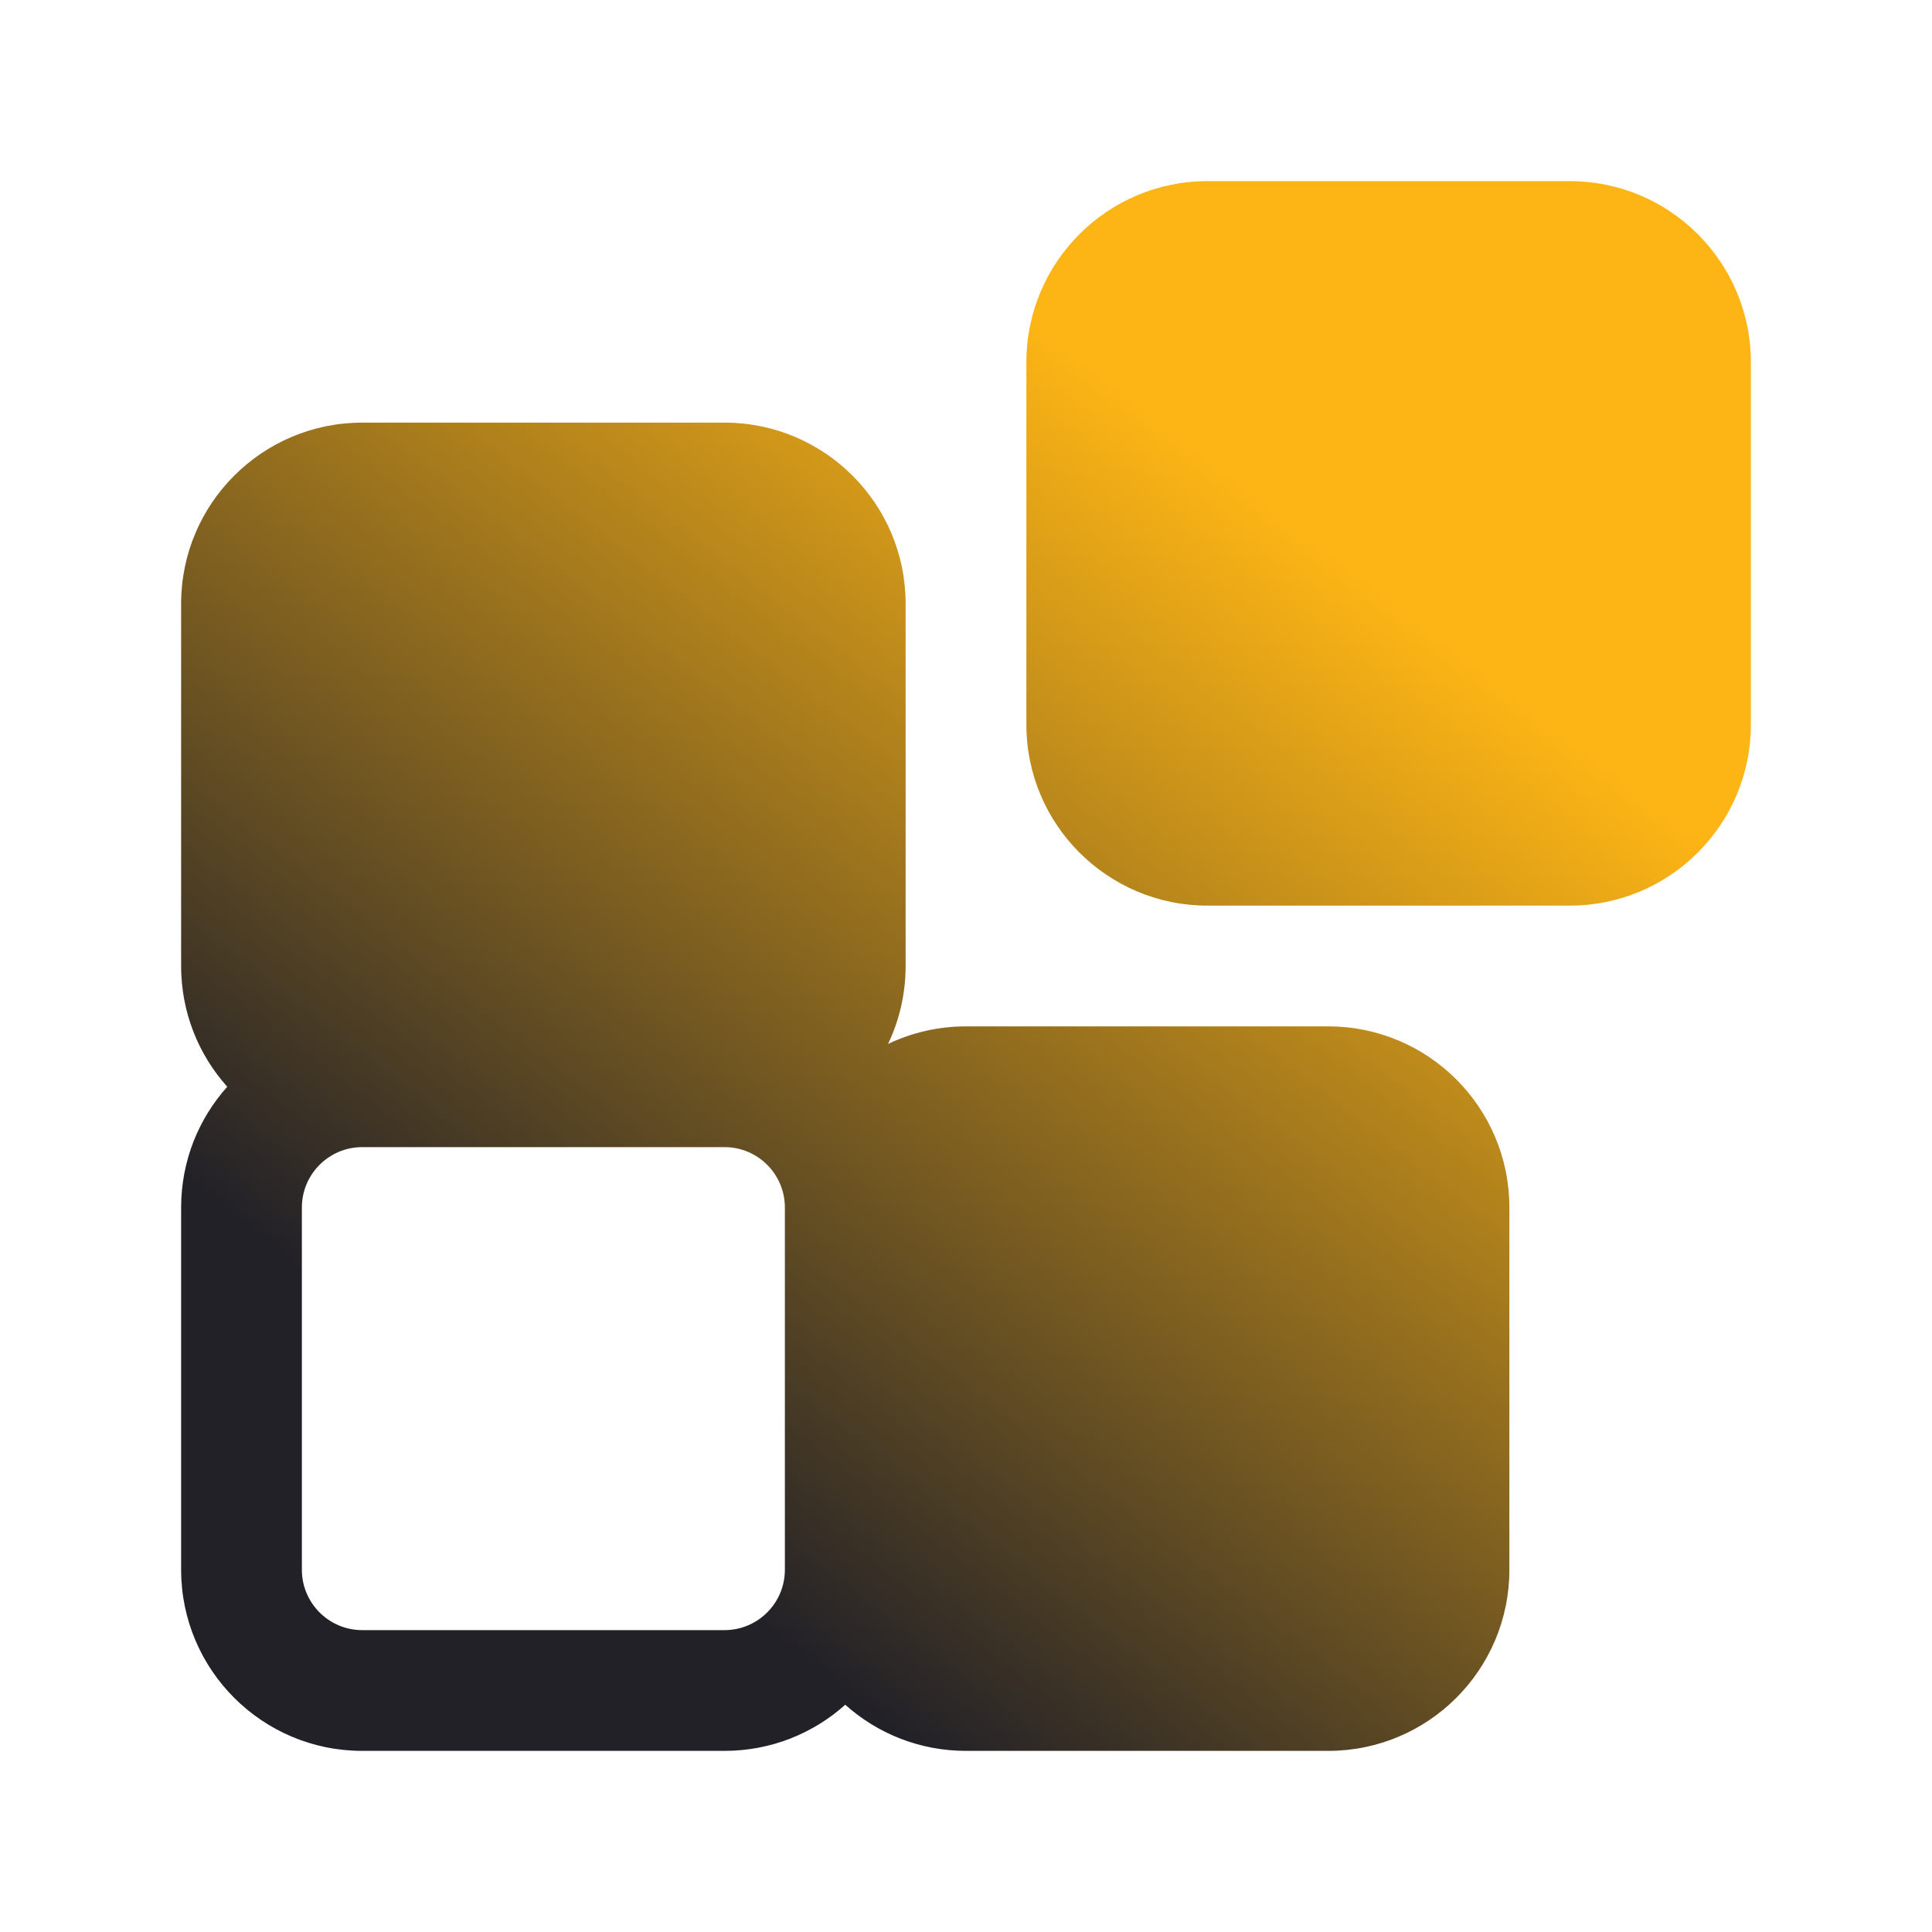
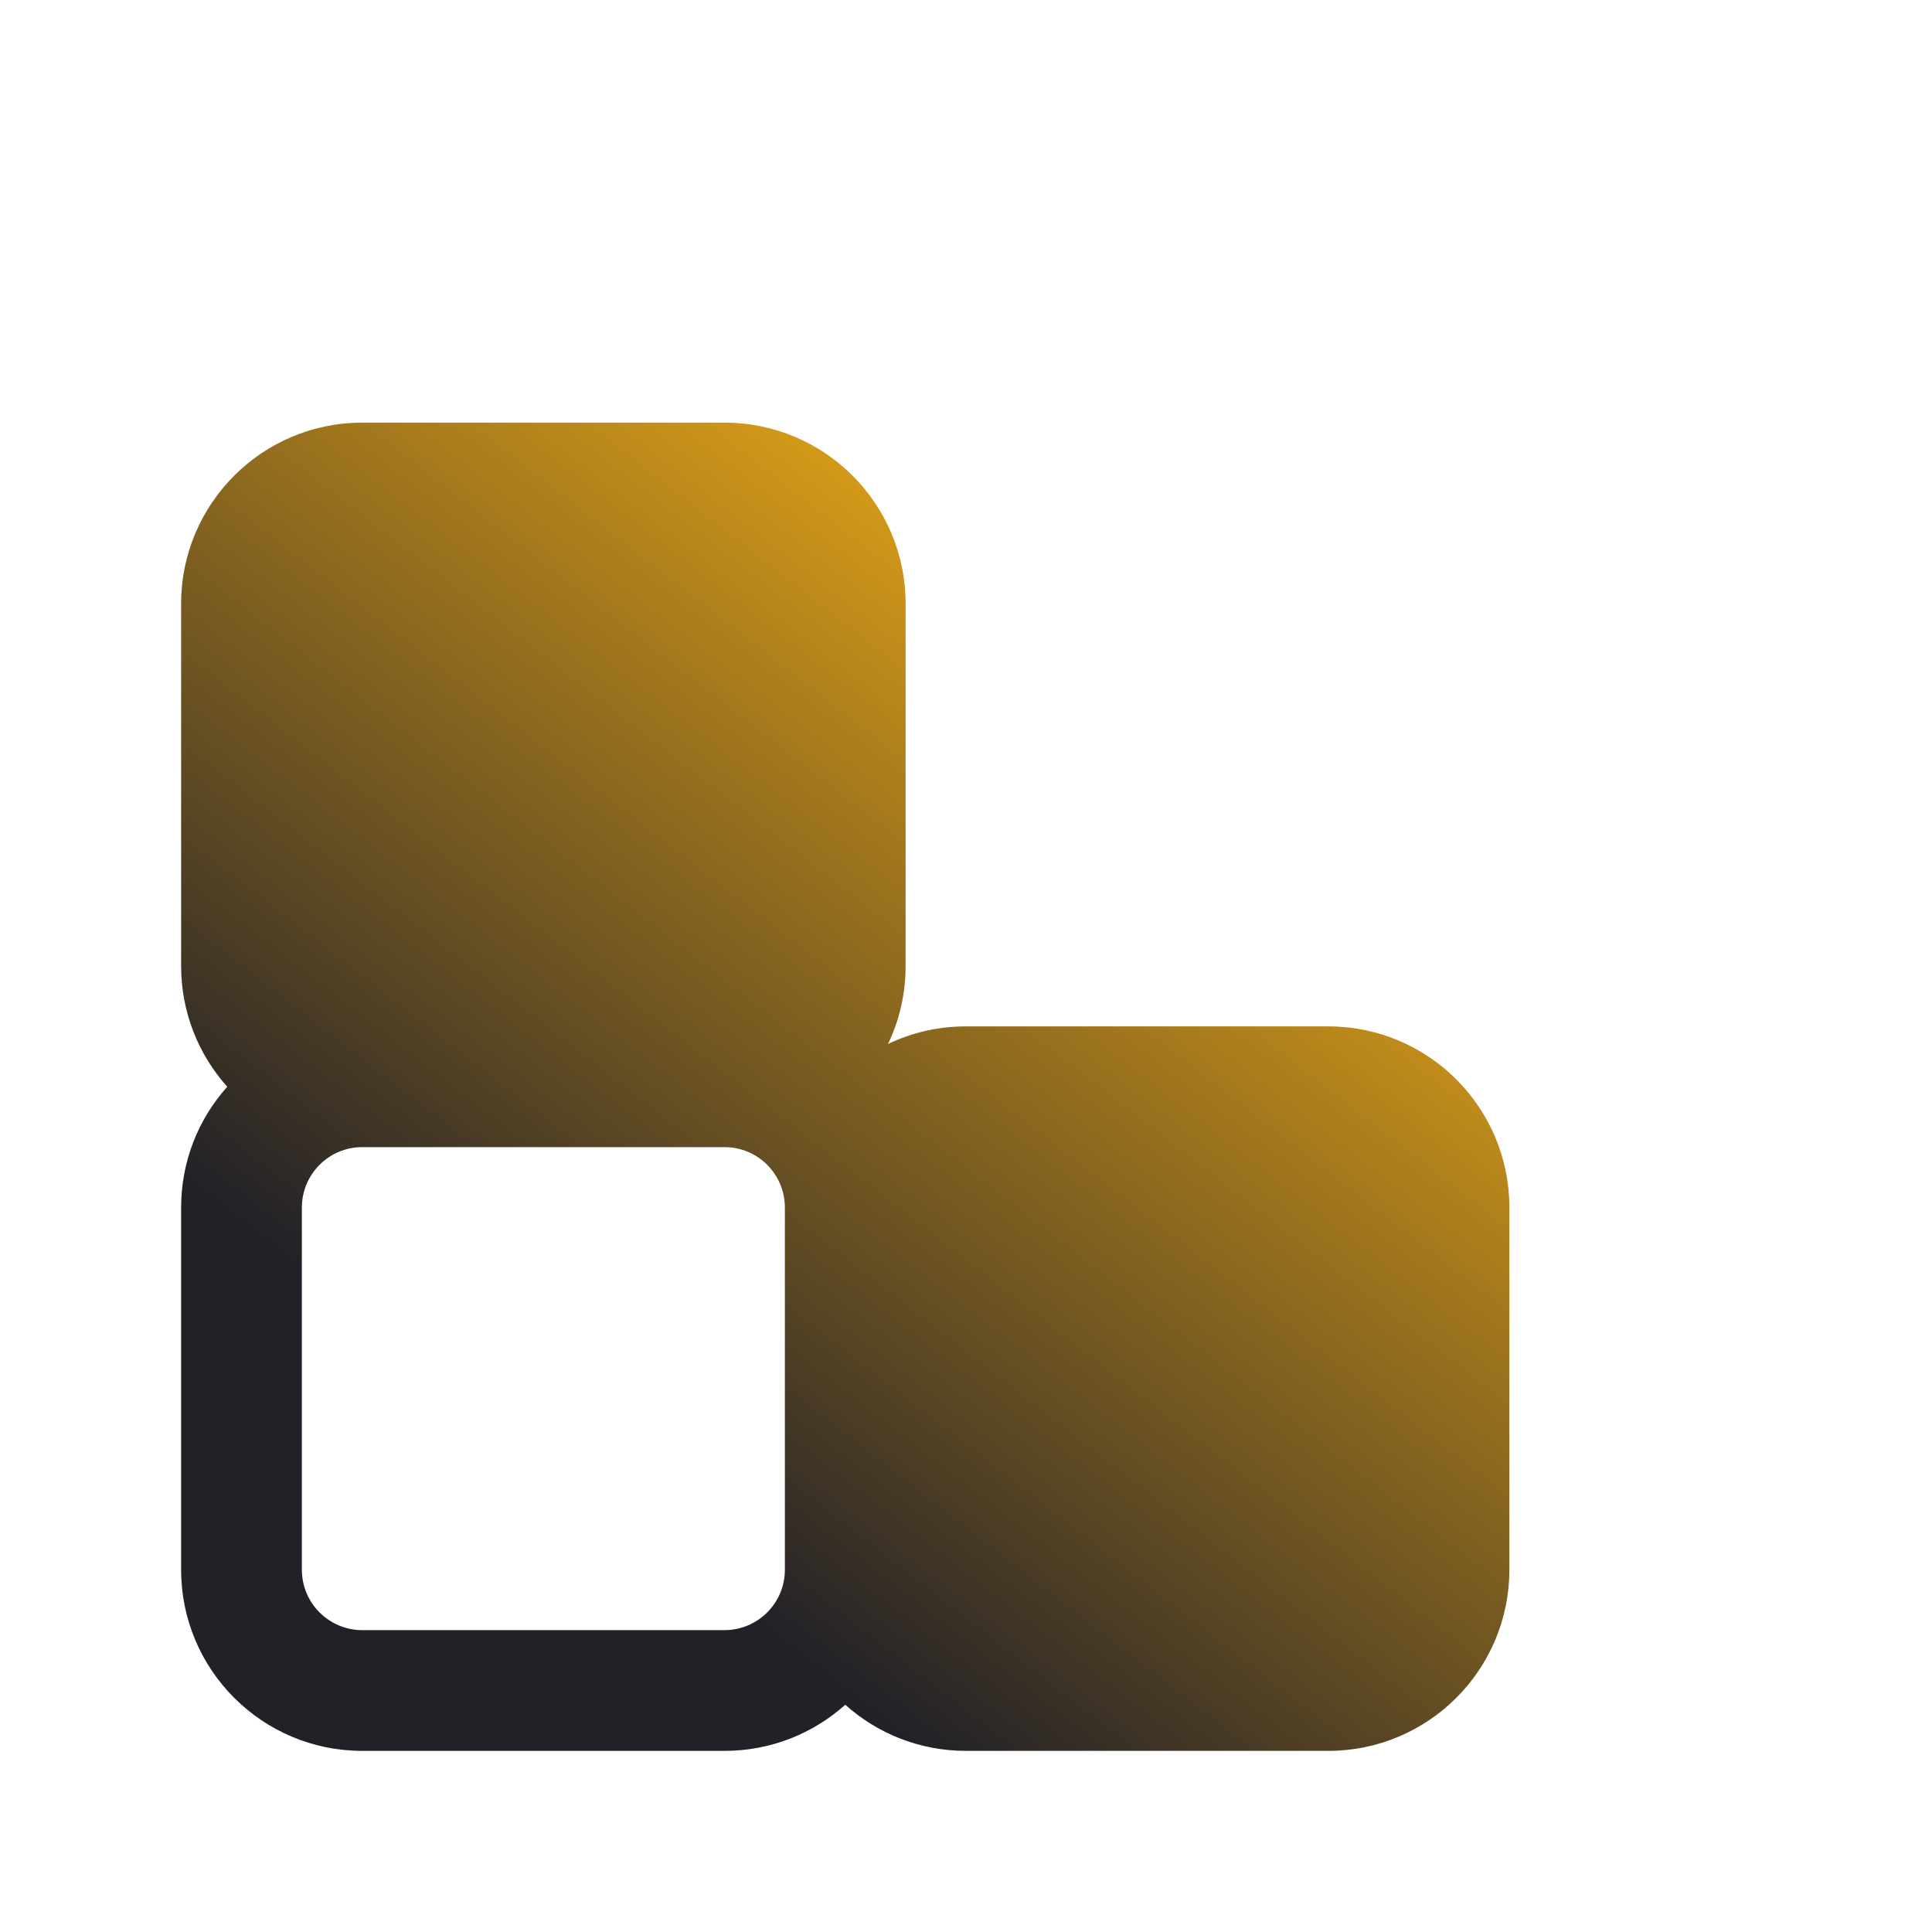
<svg xmlns="http://www.w3.org/2000/svg" width="48" height="48" viewBox="0 0 48 48" fill="none">
  <g id="download (1) 2">
    <g id="Vector">
      <path fill-rule="evenodd" clip-rule="evenodd" d="M4.5 15C4.5 12.515 6.515 10.5 9 10.5H18C20.485 10.5 22.5 12.515 22.5 15V24C22.5 24.694 22.343 25.351 22.063 25.937C22.649 25.657 23.306 25.5 24 25.5H33C35.485 25.5 37.5 27.515 37.5 30V39C37.5 41.485 35.485 43.5 33 43.5H24C22.847 43.5 21.796 43.067 21 42.354C20.204 43.067 19.153 43.5 18 43.5H9C6.515 43.5 4.5 41.485 4.5 39V30C4.5 28.847 4.933 27.796 5.646 27C4.933 26.204 4.5 25.153 4.5 24V15ZM19.5 39V30C19.5 29.172 18.828 28.5 18 28.5H9C8.172 28.5 7.5 29.172 7.5 30V39C7.5 39.828 8.172 40.5 9 40.5H18C18.828 40.5 19.5 39.828 19.5 39Z" fill="url(#paint0_linear_3446_11735)" />
-       <path fill-rule="evenodd" clip-rule="evenodd" d="M25.5 9C25.5 6.515 27.515 4.5 30 4.5H39C41.485 4.5 43.5 6.515 43.5 9V18C43.5 20.485 41.485 22.5 39 22.5H30C27.515 22.5 25.5 20.485 25.5 18V9Z" fill="url(#paint1_linear_3446_11735)" />
    </g>
  </g>
  <defs>
    <linearGradient id="paint0_linear_3446_11735" x1="32.471" y1="13.289" x2="14.223" y2="36.809" gradientUnits="userSpaceOnUse">
      <stop stop-color="#FDB515" />
      <stop offset="1" stop-color="#222128" />
    </linearGradient>
    <linearGradient id="paint1_linear_3446_11735" x1="32.471" y1="13.289" x2="14.223" y2="36.809" gradientUnits="userSpaceOnUse">
      <stop stop-color="#FDB515" />
      <stop offset="1" stop-color="#222128" />
    </linearGradient>
  </defs>
</svg>